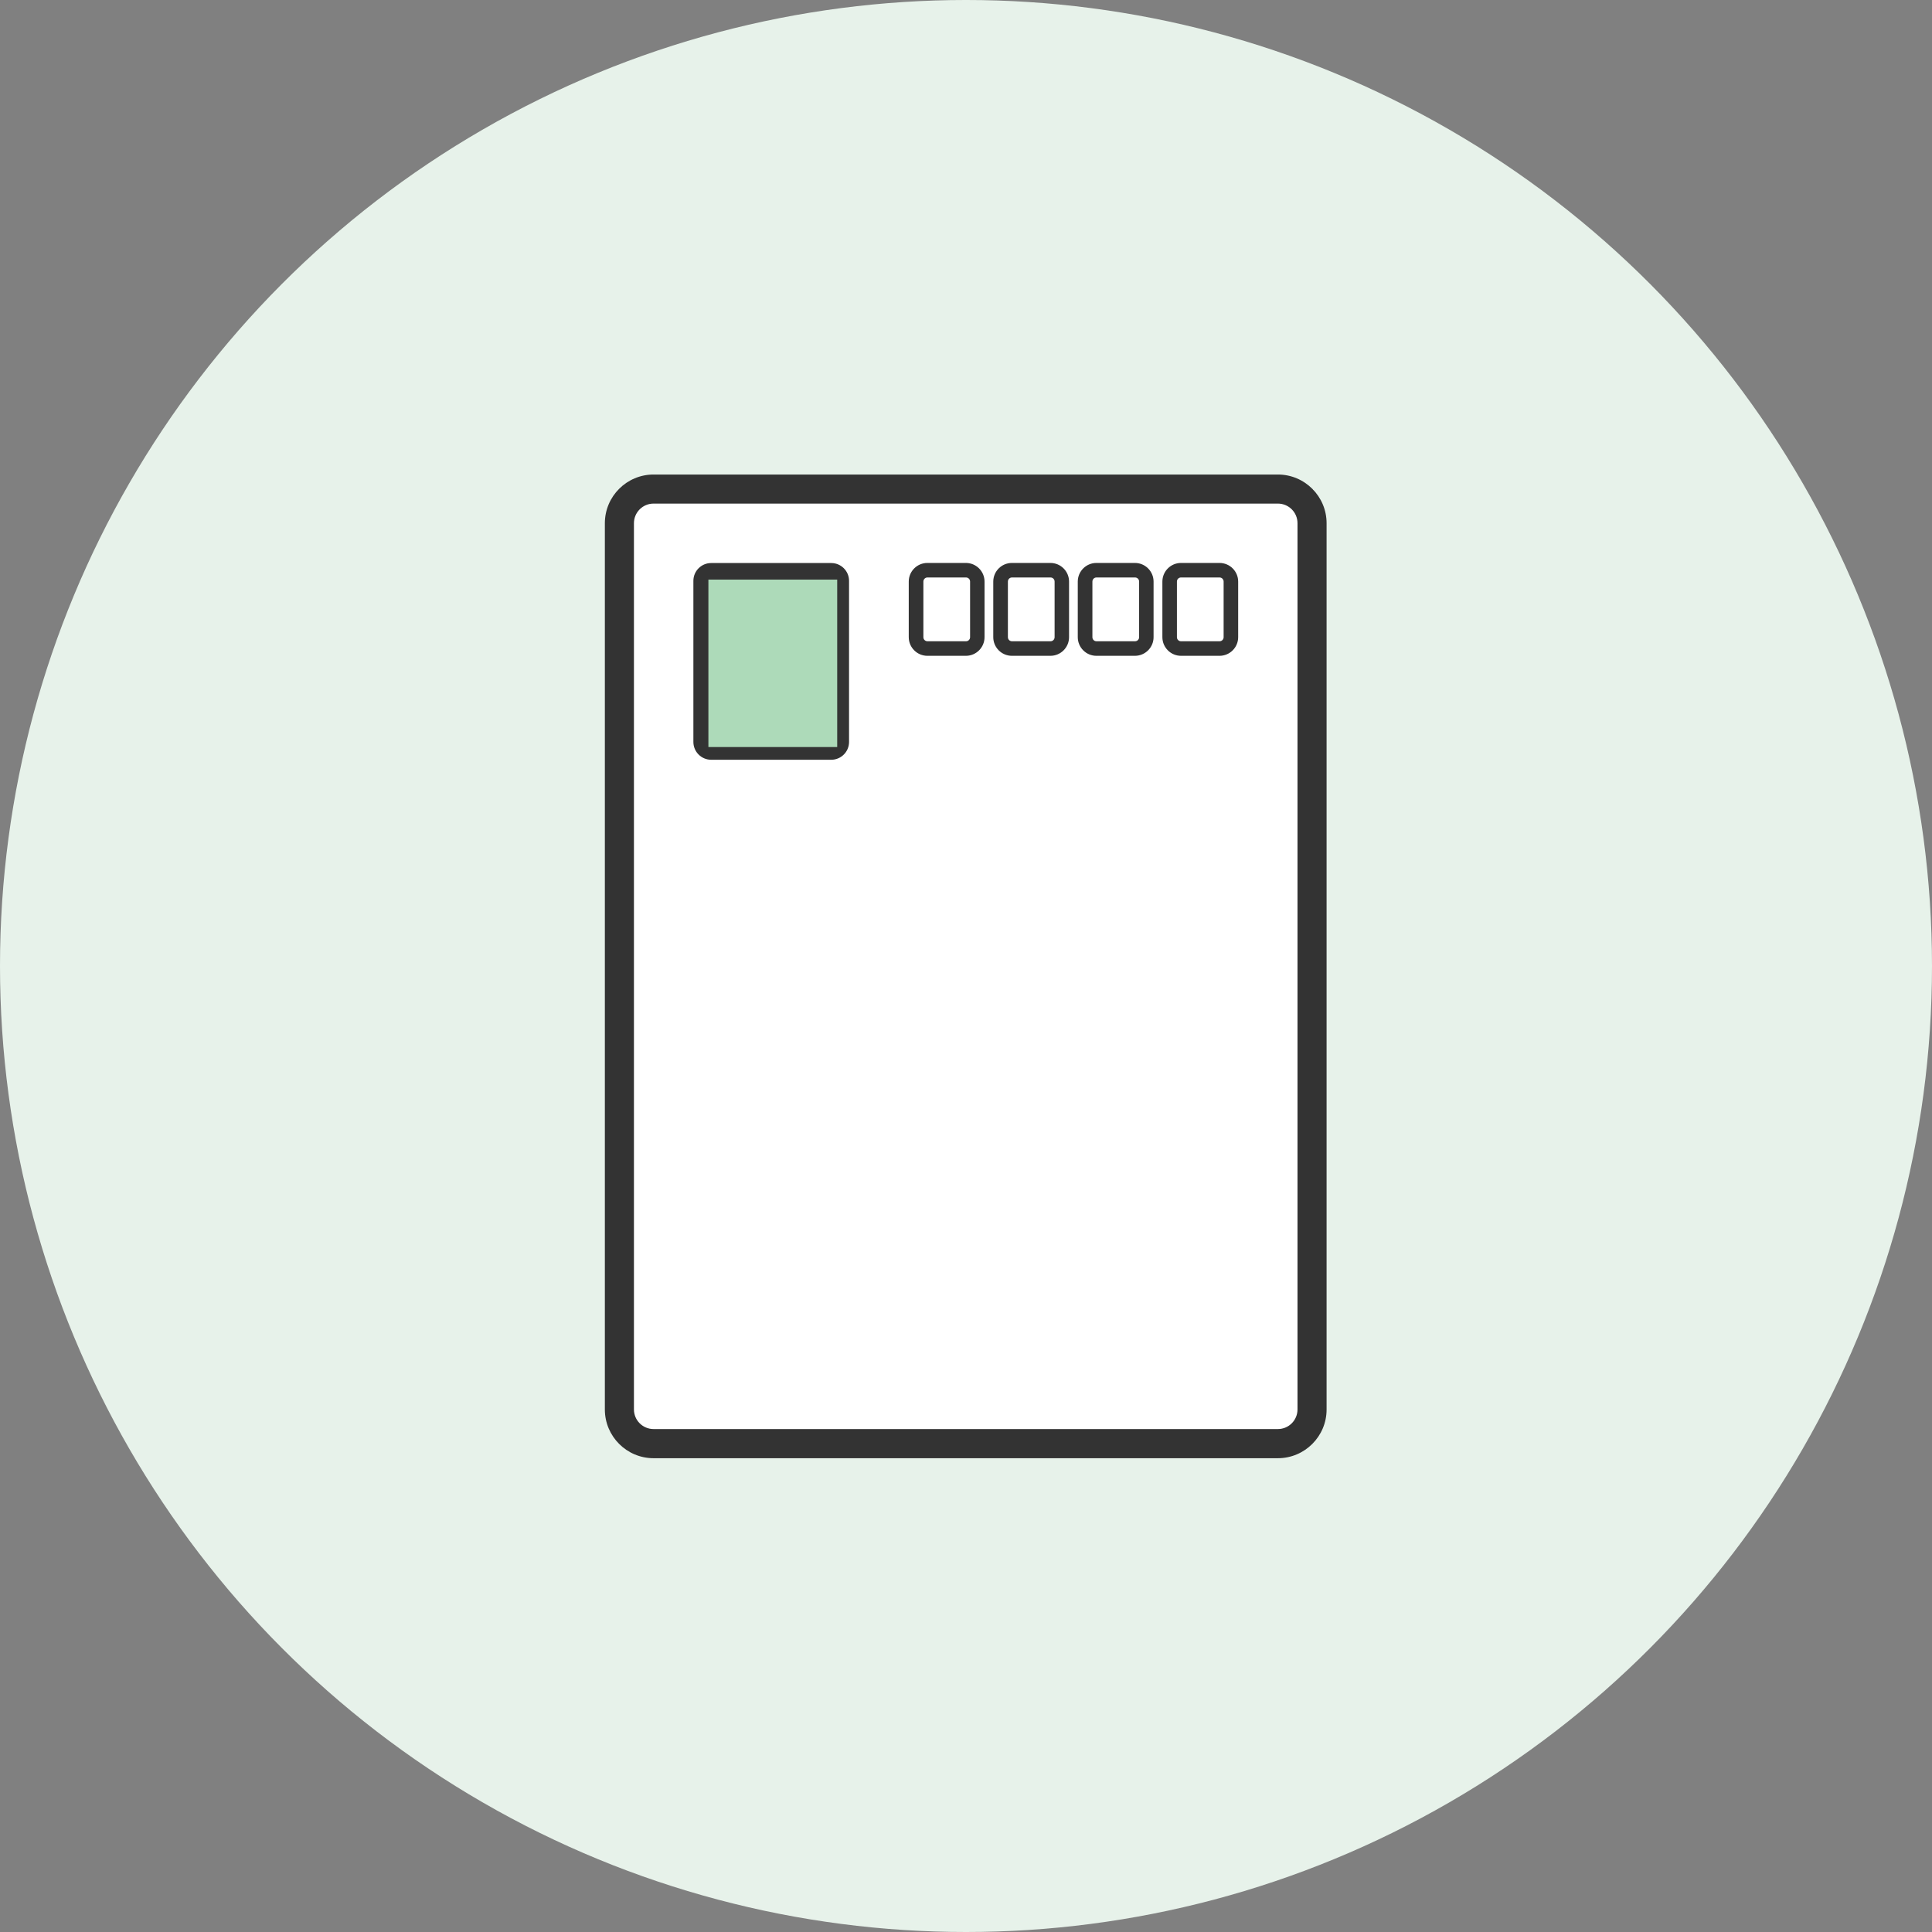
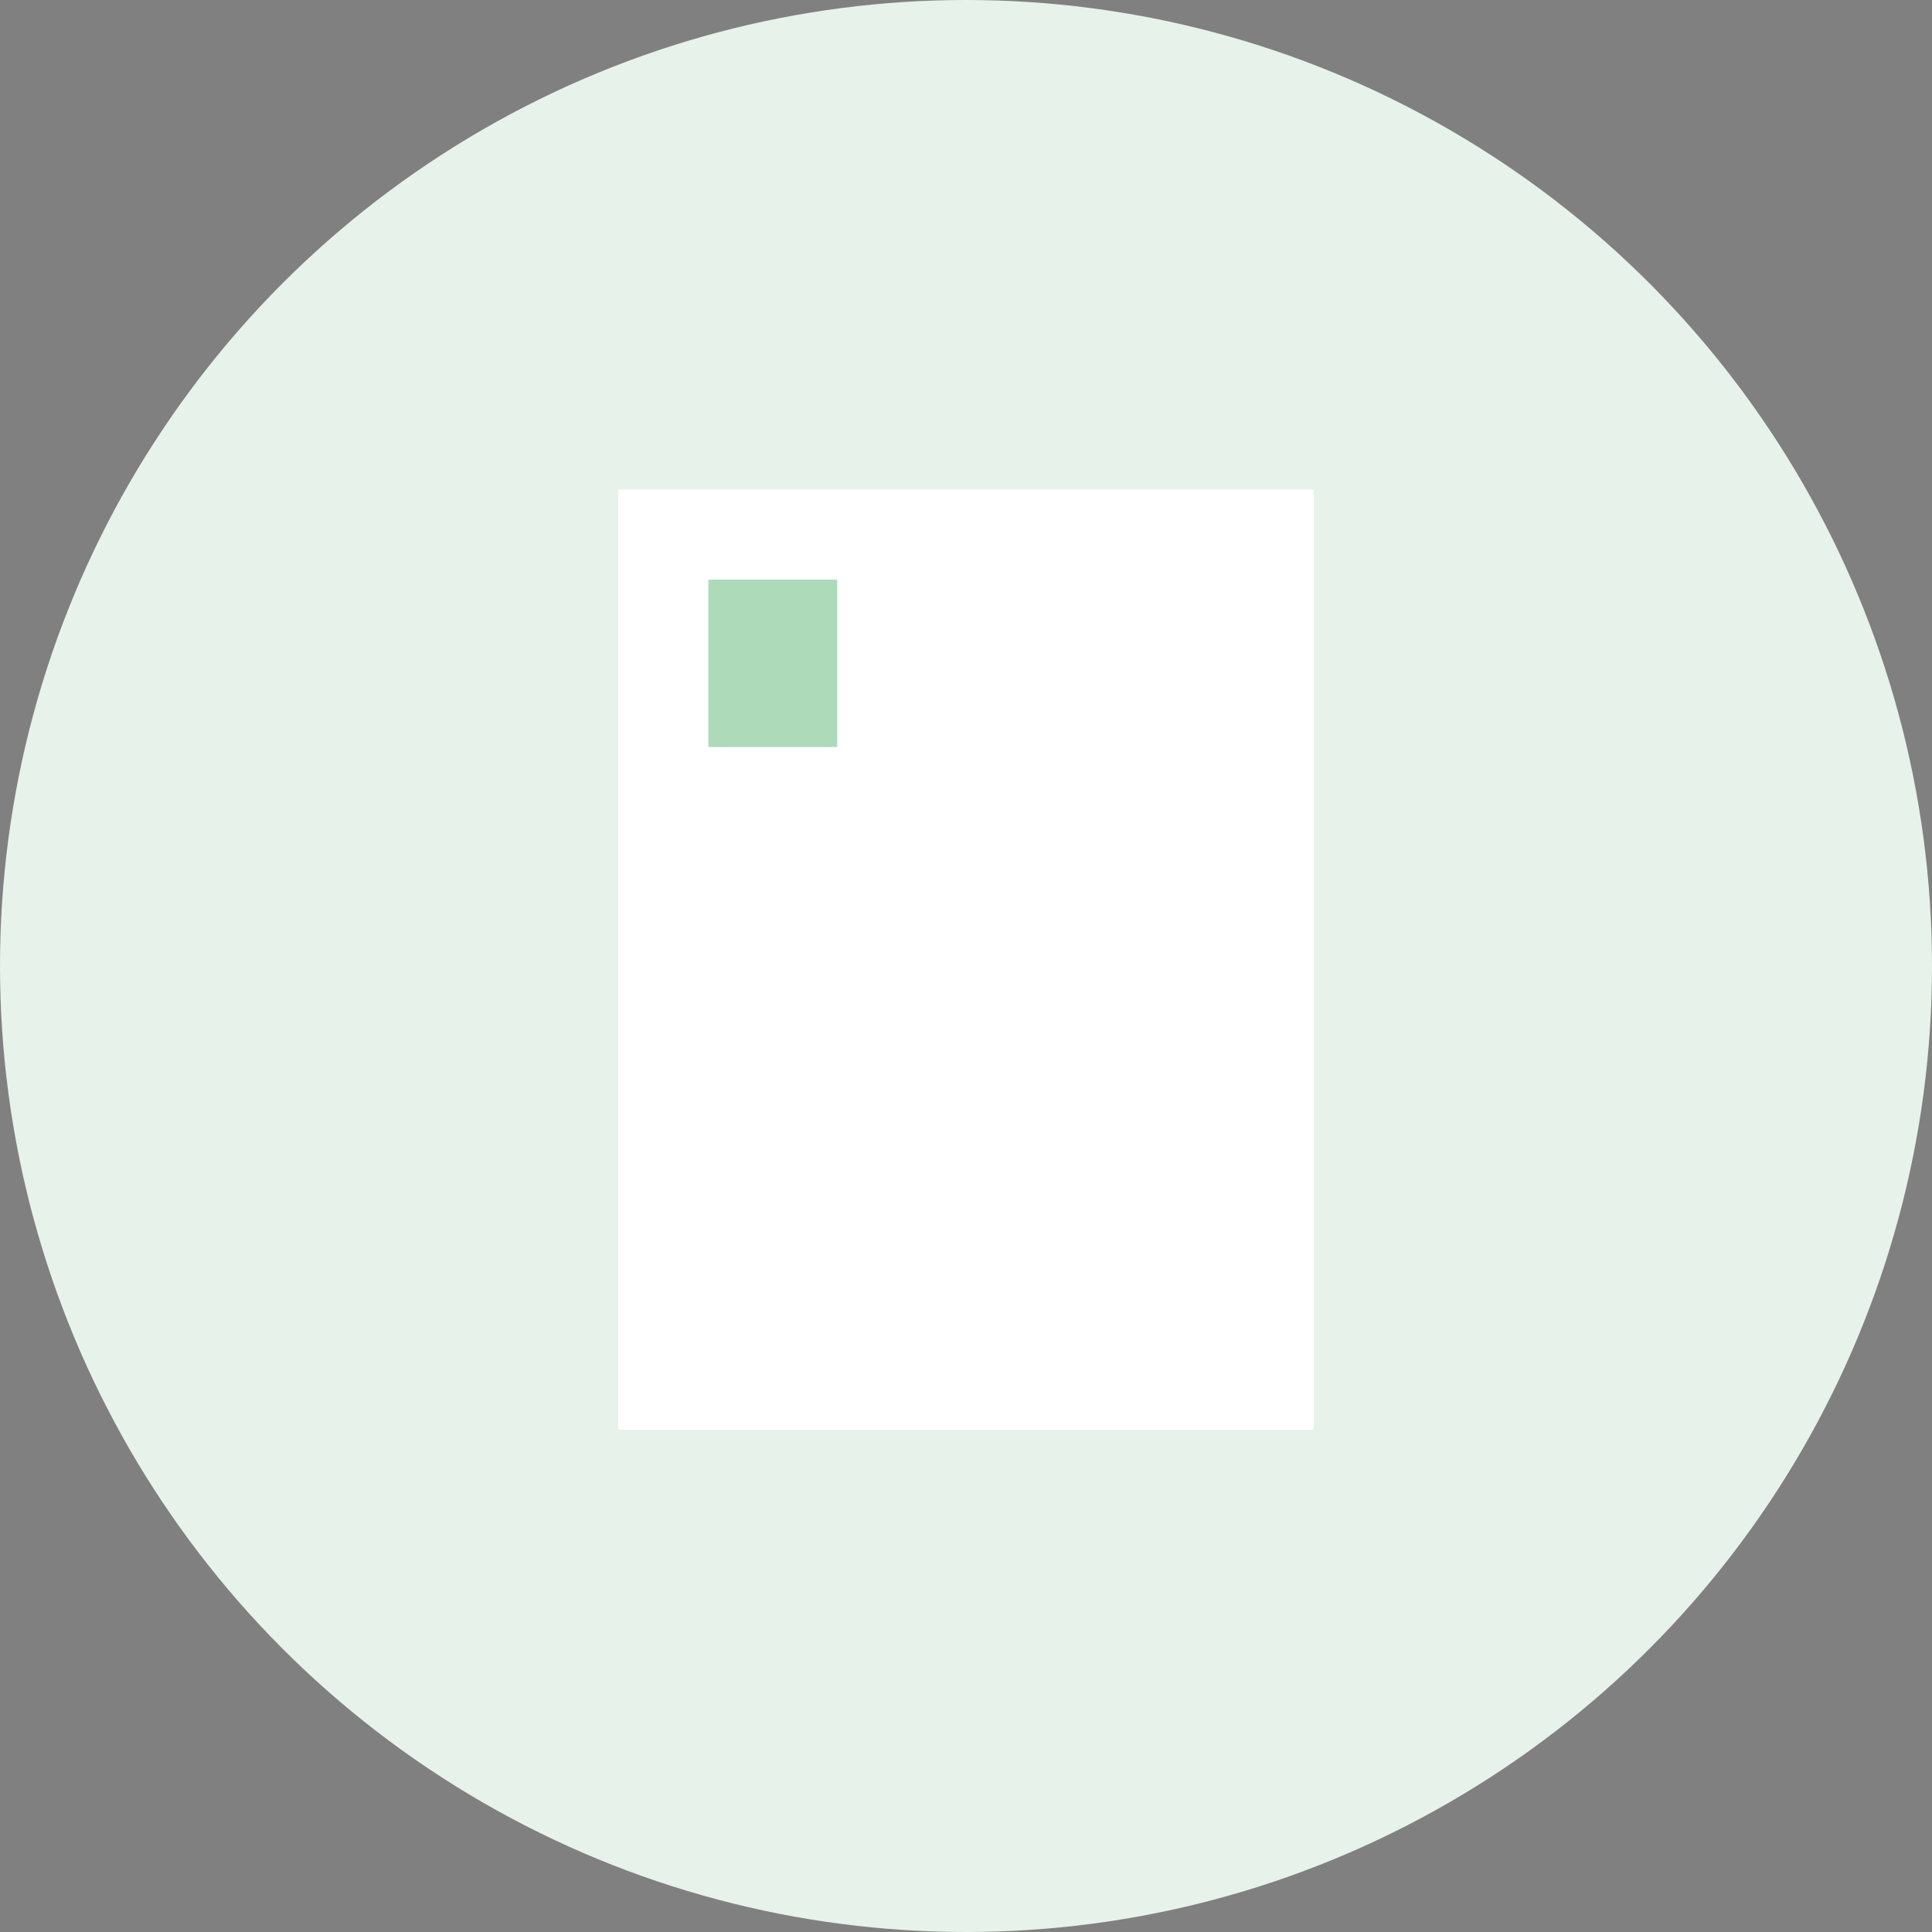
<svg xmlns="http://www.w3.org/2000/svg" width="150" height="150" viewBox="0 0 150 150" fill="none">
  <rect x="0" y="0" width="150" height="150" fill="#808080" stroke="none" />
  <circle cx="75" cy="75" r="75" fill="#E7F2EA" />
  <rect x="48" y="38" width="54" height="73" fill="white" />
-   <path d="M99.215 36.842H50.743C48.662 36.842 46.961 38.535 46.961 40.623V109.434C46.961 111.515 48.655 113.215 50.743 113.215H99.215C101.296 113.215 102.996 111.522 102.996 109.434V40.623C102.996 38.542 101.303 36.842 99.215 36.842ZM100.738 109.427C100.738 110.266 100.061 110.951 99.215 110.951H50.743C49.904 110.951 49.219 110.273 49.219 109.427V40.623C49.219 39.784 49.897 39.099 50.743 39.099H99.215C100.054 39.099 100.738 39.777 100.738 40.623V109.434V109.427ZM65.92 45.096V57.605C65.92 58.367 65.299 58.988 64.537 58.988H55.216C54.454 58.988 53.834 58.367 53.834 57.605V45.096C53.834 44.334 54.454 43.714 55.216 43.714H64.537C65.299 43.714 65.92 44.334 65.92 45.096ZM74.993 43.707H72.001C71.204 43.707 70.555 44.356 70.555 45.153V49.471C70.555 50.268 71.204 50.917 72.001 50.917H74.993C75.79 50.917 76.439 50.268 76.439 49.471V45.153C76.439 44.356 75.79 43.707 74.993 43.707ZM75.317 49.471C75.317 49.647 75.176 49.788 75 49.788H72.008C71.832 49.788 71.691 49.647 71.691 49.471V45.153C71.691 44.977 71.832 44.835 72.008 44.835H75C75.176 44.835 75.317 44.977 75.317 45.153V49.471ZM81.555 43.707H78.563C77.766 43.707 77.117 44.356 77.117 45.153V49.471C77.117 50.268 77.766 50.917 78.563 50.917H81.555C82.352 50.917 83.001 50.268 83.001 49.471V45.153C83.001 44.356 82.352 43.707 81.555 43.707ZM81.879 49.471C81.879 49.647 81.738 49.788 81.562 49.788H78.57C78.394 49.788 78.253 49.647 78.253 49.471V45.153C78.253 44.977 78.394 44.835 78.57 44.835H81.562C81.738 44.835 81.879 44.977 81.879 45.153V49.471ZM88.116 43.707H85.125C84.327 43.707 83.678 44.356 83.678 45.153V49.471C83.678 50.268 84.327 50.917 85.125 50.917H88.116C88.913 50.917 89.563 50.268 89.563 49.471V45.153C89.563 44.356 88.913 43.707 88.116 43.707ZM88.441 49.471C88.441 49.647 88.3 49.788 88.123 49.788H85.132C84.955 49.788 84.814 49.647 84.814 49.471V45.153C84.814 44.977 84.955 44.835 85.132 44.835H88.123C88.3 44.835 88.441 44.977 88.441 45.153V49.471ZM94.685 43.707H91.693C90.896 43.707 90.247 44.356 90.247 45.153V49.471C90.247 50.268 90.896 50.917 91.693 50.917H94.685C95.482 50.917 96.131 50.268 96.131 49.471V45.153C96.131 44.356 95.482 43.707 94.685 43.707ZM95.002 49.471C95.002 49.647 94.861 49.788 94.685 49.788H91.693C91.517 49.788 91.376 49.647 91.376 49.471V45.153C91.376 44.977 91.517 44.835 91.693 44.835H94.685C94.861 44.835 95.002 44.977 95.002 45.153V49.471Z" fill="#333333" />
  <rect x="55" y="45" width="10" height="13" fill="#ADDAB9" />
</svg>